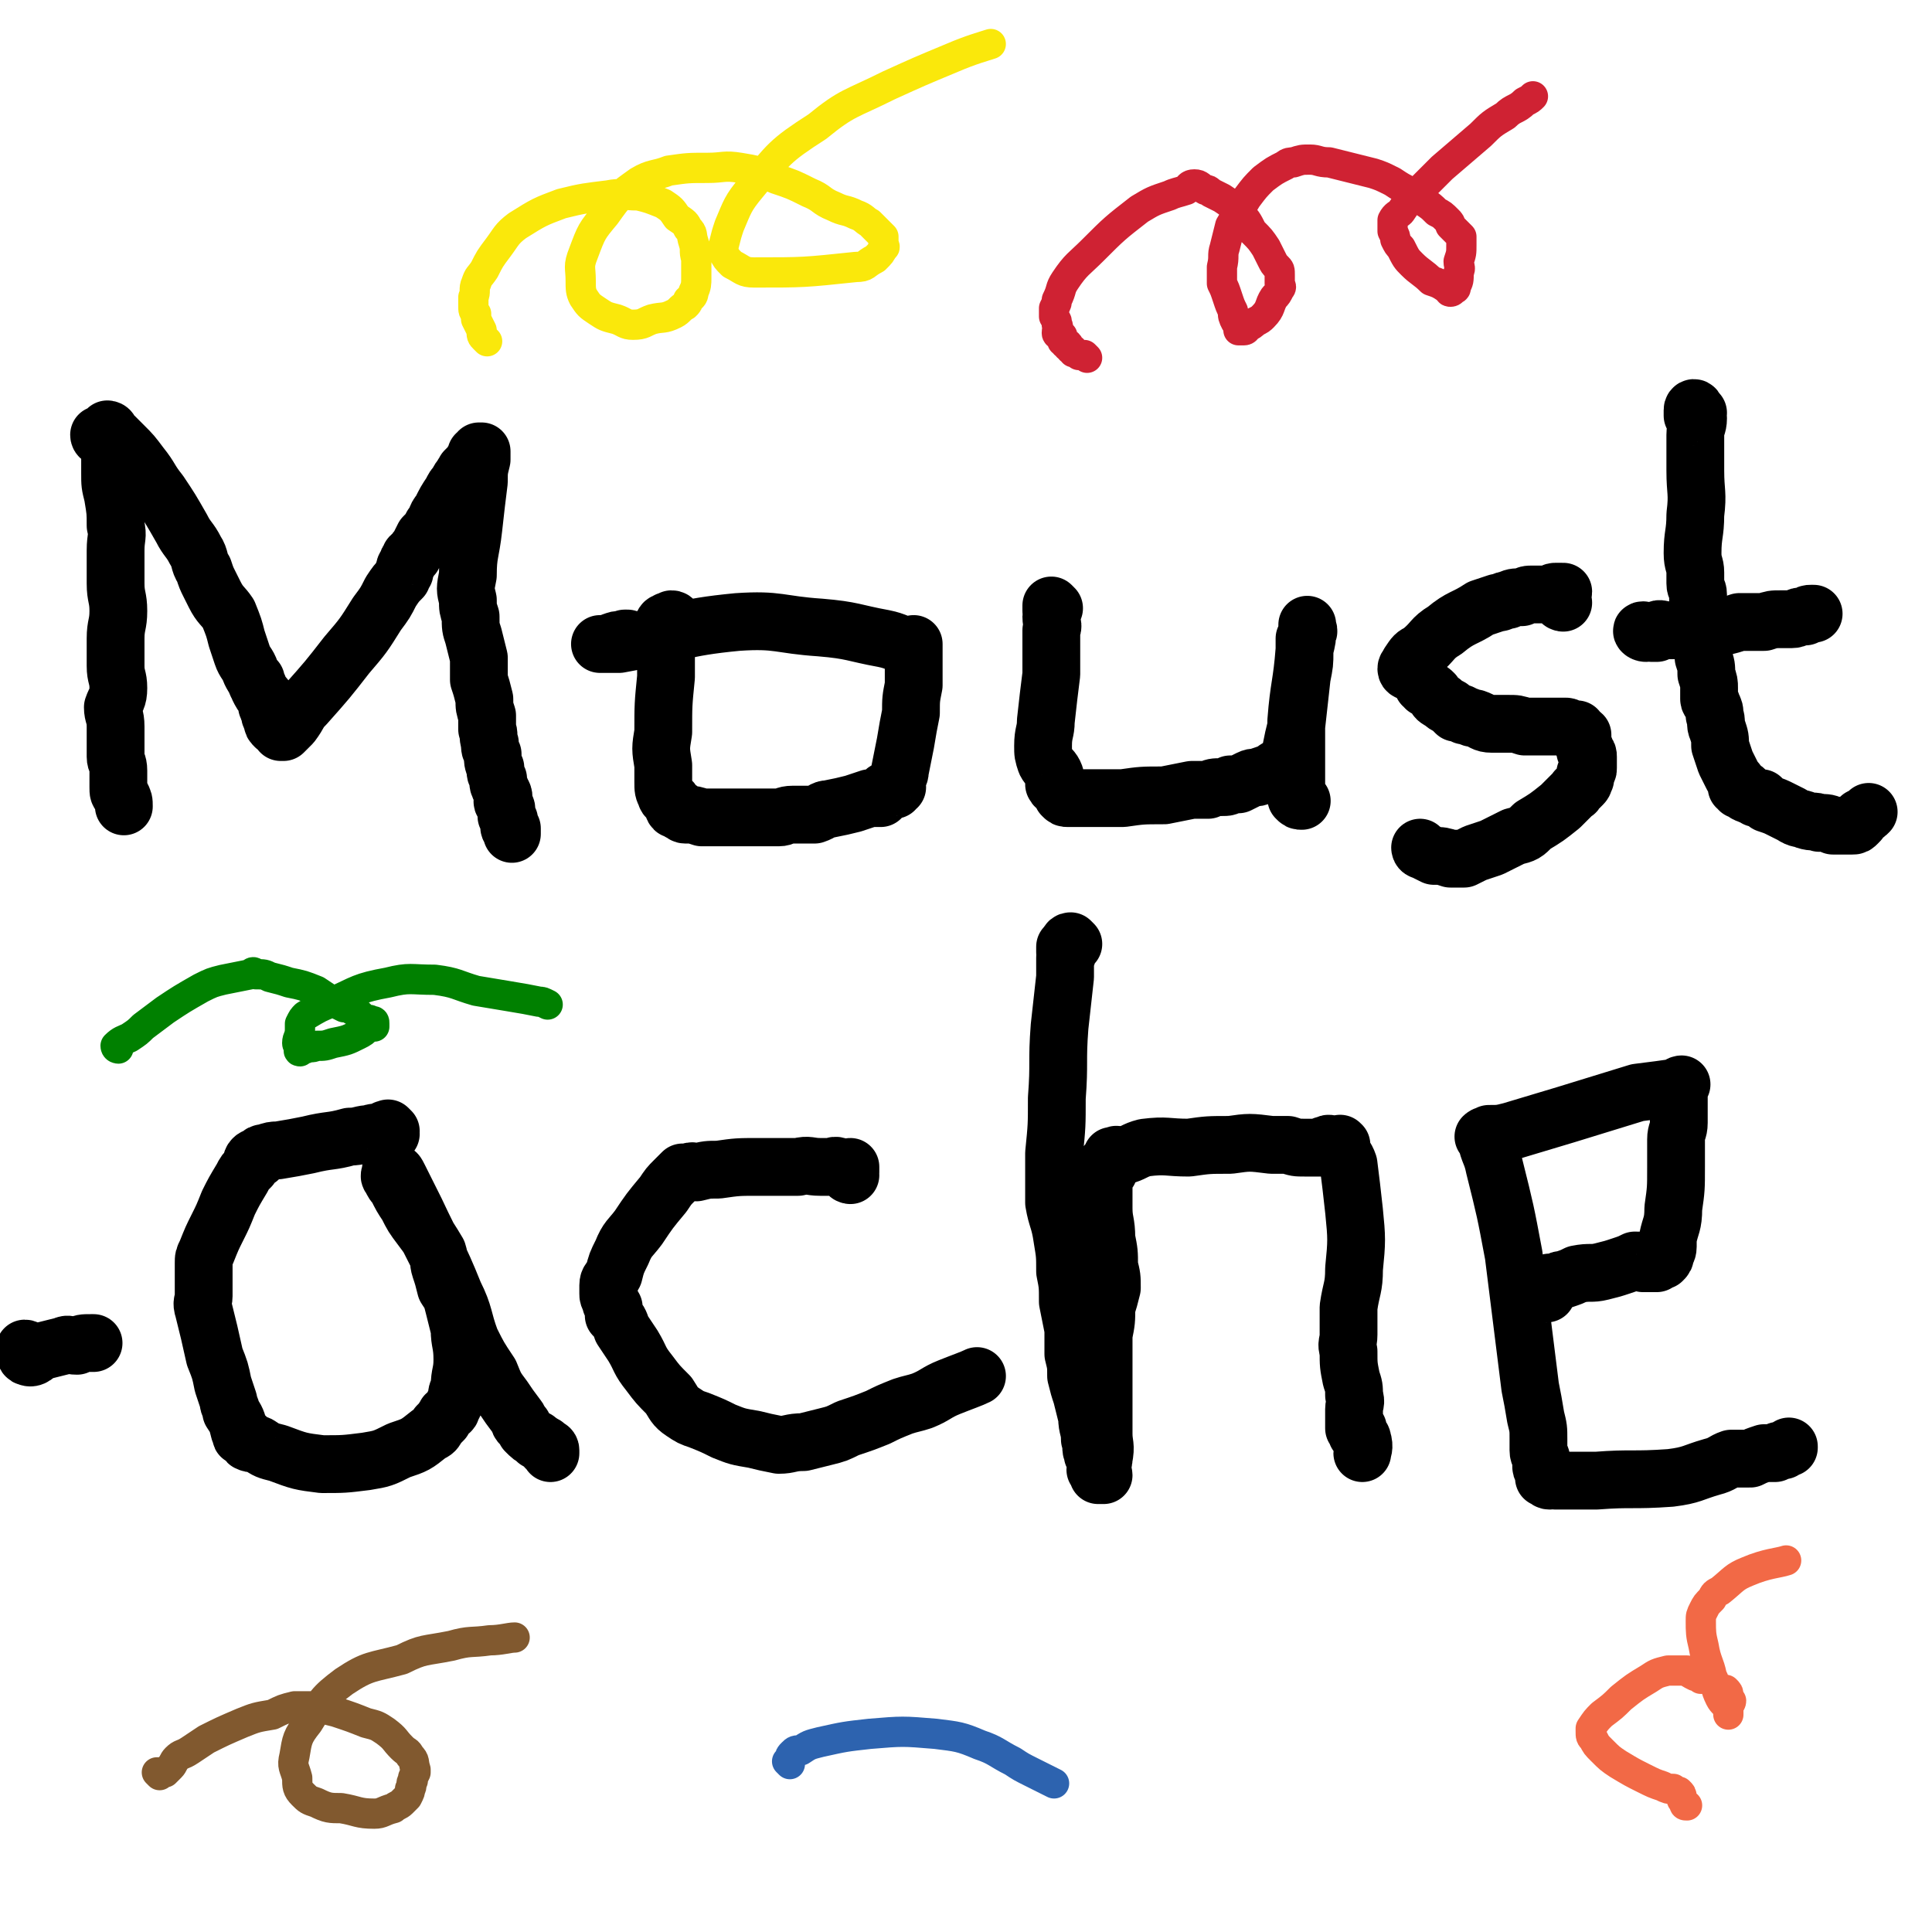
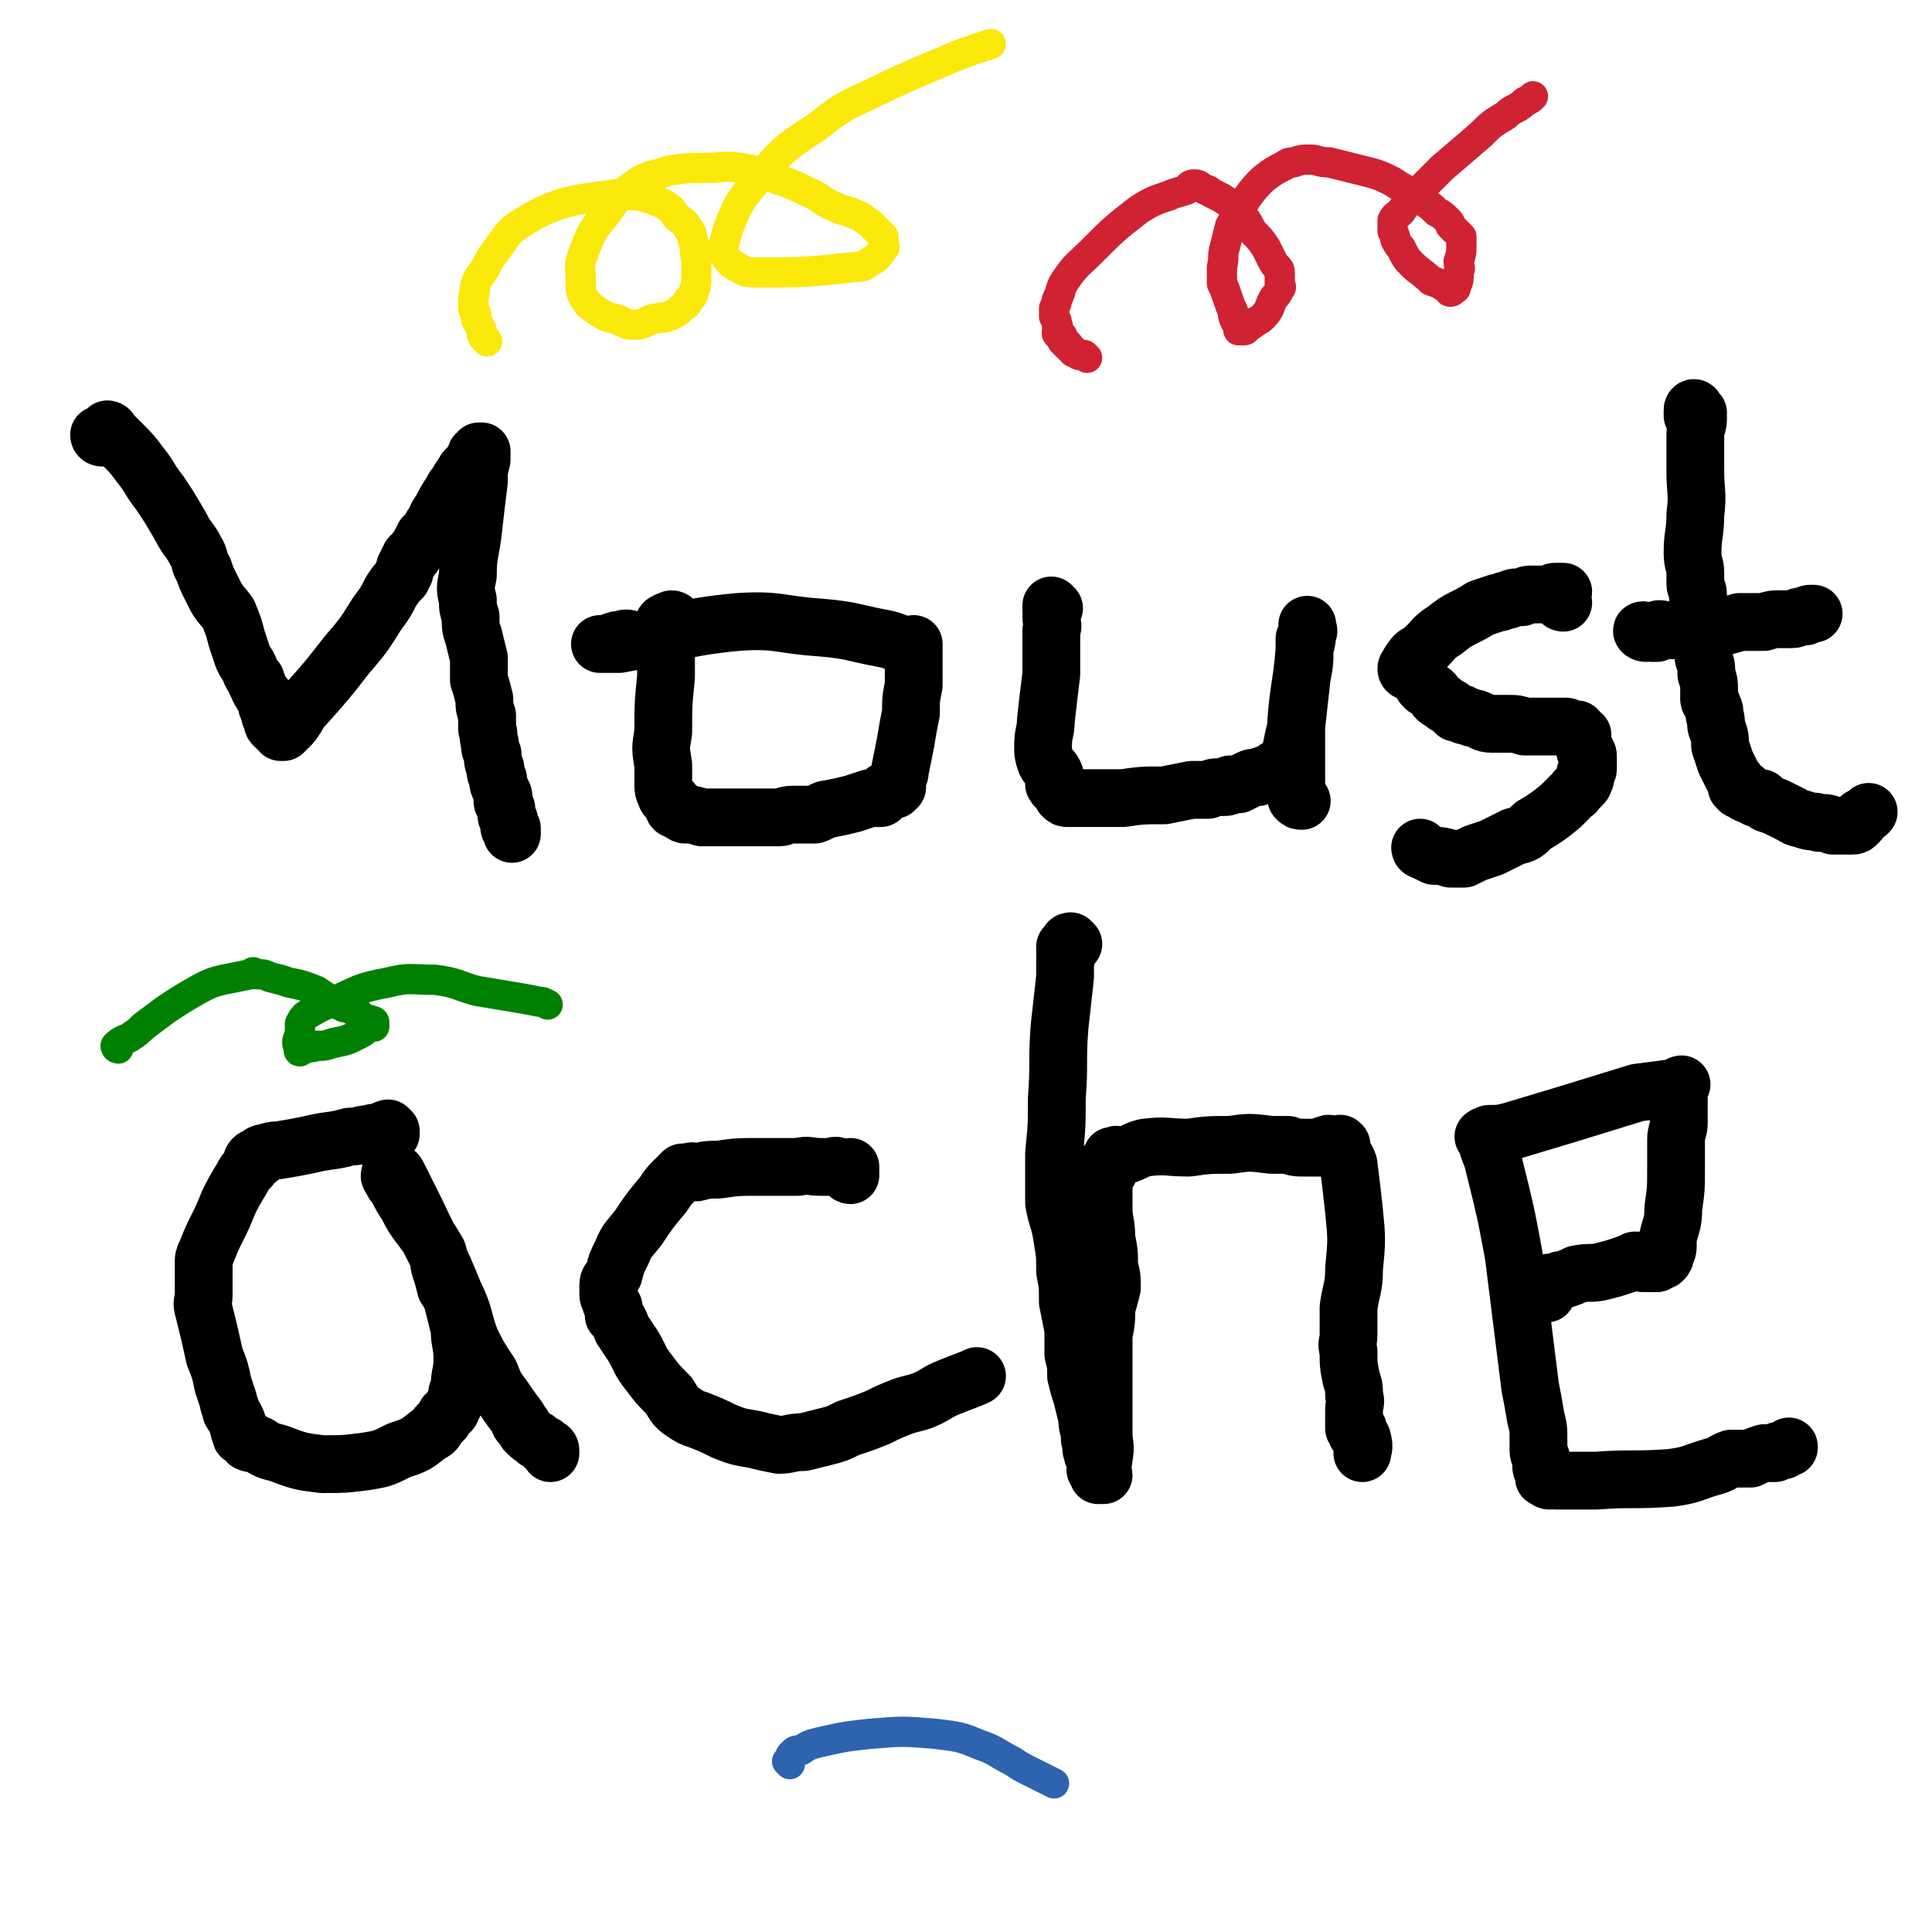
<svg xmlns="http://www.w3.org/2000/svg" viewBox="0 0 702 702" version="1.1">
  <g fill="none" stroke="#000000" stroke-width="21" stroke-linecap="round" stroke-linejoin="round">
-     <path d="M39,160c0,0 0,-1 -1,-1 0,0 1,1 1,2 0,2 1,2 1,4 0,3 0,4 0,7 0,4 0,4 1,8 1,6 1,6 1,11 1,4 0,4 0,9 0,6 0,6 0,12 0,5 1,5 1,10 0,5 -1,5 -1,10 0,5 0,5 0,10 0,4 1,4 1,8 0,4 -1,4 -2,7 0,3 1,3 1,7 0,3 0,3 0,7 0,2 0,2 0,4 0,2 1,2 1,5 0,1 0,1 0,3 0,2 0,2 0,3 0,2 0,2 1,3 1,2 1,2 1,4 " />
    <path d="M37,159c0,0 -1,0 -1,-1 1,0 2,0 3,0 0,-1 0,-1 0,-2 0,0 1,0 1,1 0,0 0,0 1,1 1,1 1,1 1,1 2,2 2,2 3,3 3,3 3,3 6,7 4,5 3,5 7,10 4,6 4,6 8,13 2,4 3,4 5,8 2,3 1,4 3,7 1,3 1,3 2,5 1,2 1,2 2,4 2,4 3,4 5,7 2,5 2,5 3,9 1,3 1,3 2,6 1,3 2,3 3,6 1,2 1,2 2,3 0,2 1,2 1,3 1,2 1,2 2,3 1,1 0,1 1,3 0,1 0,1 1,2 0,2 0,2 1,4 0,1 0,1 1,2 0,0 0,0 1,0 0,1 1,0 1,1 0,0 0,1 0,1 0,0 1,0 1,0 1,-1 1,-1 1,-1 1,-1 1,-1 2,-2 3,-4 2,-4 5,-7 8,-9 8,-9 15,-18 6,-7 6,-7 11,-15 3,-4 3,-4 5,-8 2,-3 2,-3 4,-5 0,-1 0,-1 1,-2 0,-2 0,-2 1,-3 0,-1 0,-1 1,-2 0,-1 0,-1 1,-1 1,-2 1,-2 2,-3 1,-2 1,-2 2,-4 2,-2 2,-2 3,-4 2,-2 1,-3 3,-5 2,-4 2,-4 4,-7 1,-2 1,-2 2,-3 1,-2 1,-2 2,-3 0,-1 1,-1 1,-2 1,-1 1,-1 2,-2 1,0 0,0 1,-1 0,-1 0,-1 1,-2 0,0 0,0 0,-1 1,0 0,0 1,-1 0,0 0,0 1,0 0,0 0,0 0,1 0,1 0,1 0,2 -1,4 -1,4 -1,8 -1,8 -1,8 -2,17 -1,9 -2,9 -2,17 -1,5 -1,5 0,9 0,3 0,3 1,6 0,4 0,4 1,7 1,4 1,4 2,8 0,4 0,4 0,8 1,3 1,3 2,7 0,3 0,3 1,6 0,2 0,2 0,5 1,2 0,2 1,5 0,2 0,2 1,4 0,2 0,3 1,5 0,2 0,2 1,4 0,2 0,2 1,4 0,1 1,1 1,3 0,1 -1,1 0,2 0,1 1,1 1,2 0,1 0,1 0,2 0,1 0,1 1,2 0,0 0,0 0,0 0,0 0,0 0,1 0,0 0,0 0,1 0,1 0,1 1,1 0,1 0,2 0,2 " />
    <path d="M245,226c0,0 0,-1 -1,-1 0,0 0,1 -1,1 0,0 0,-1 -1,0 0,0 -1,0 -1,1 0,1 1,1 1,3 0,2 0,2 0,4 0,6 0,6 0,12 -1,10 -1,10 -1,20 -1,6 -1,6 0,12 0,3 0,3 0,6 0,3 0,3 1,5 0,1 1,1 2,2 1,1 0,2 1,3 1,0 1,0 2,0 0,0 0,0 0,1 1,0 1,1 2,1 0,0 0,0 1,0 2,0 2,0 5,1 4,0 4,0 8,0 6,0 6,0 12,0 4,0 4,0 8,0 2,0 2,-1 5,-1 2,0 2,0 4,0 2,0 2,0 4,0 3,-1 3,-2 5,-2 5,-1 5,-1 9,-2 3,-1 3,-1 6,-2 2,0 2,0 4,0 1,-1 0,-1 1,-2 1,-1 1,-1 2,-1 1,0 1,0 2,0 0,-1 0,-1 1,-1 0,-1 -1,-1 0,-2 0,-2 1,-2 1,-4 1,-5 1,-5 2,-10 1,-6 1,-6 2,-11 0,-5 0,-5 1,-10 0,-4 0,-4 0,-8 0,-1 0,-1 0,-3 0,-1 0,-1 0,-2 0,-1 0,-1 0,-2 -1,0 -1,1 -1,1 -5,-1 -5,-2 -10,-3 -11,-2 -11,-3 -23,-4 -15,-1 -15,-3 -30,-2 -21,2 -21,4 -43,8 -3,0 -5,0 -7,0 0,0 2,0 3,0 1,0 1,-1 2,-1 2,-1 2,0 4,-1 0,0 0,0 1,0 " />
    <path d="M383,221c0,0 -1,-1 -1,-1 0,0 0,1 0,2 1,1 0,1 0,2 0,3 1,3 0,5 0,8 0,8 0,16 -1,8 -1,8 -2,17 0,4 -1,4 -1,9 0,3 0,3 1,6 1,2 2,2 3,4 1,2 0,2 0,4 1,2 2,1 3,3 1,0 0,1 0,1 1,1 1,1 2,1 1,0 1,0 2,0 2,0 2,0 5,0 6,0 6,0 13,0 7,-1 7,-1 15,-1 5,-1 5,-1 10,-2 3,0 3,0 6,0 2,-1 2,-1 5,-1 2,0 2,0 3,-1 1,0 2,0 3,0 2,-1 2,-1 4,-2 2,-1 2,0 4,-1 3,-1 3,-1 5,-2 1,-1 1,-1 2,-1 1,-1 2,-1 3,-3 1,-1 1,-1 1,-3 1,-5 1,-5 2,-9 1,-9 1,-9 2,-18 1,-5 1,-5 1,-9 0,-3 0,-3 0,-5 1,-1 1,-1 1,-2 1,-1 0,-1 0,-2 0,0 0,-1 0,-1 0,1 0,1 0,2 0,3 0,3 -1,7 -1,13 -2,13 -3,26 0,8 0,8 0,16 0,4 0,4 0,9 0,1 0,1 0,3 1,1 1,1 2,1 0,0 0,0 0,0 " />
    <path d="M568,219c0,0 -1,0 -1,-1 0,-1 1,-2 1,-3 0,0 -1,0 -2,0 0,0 0,0 -1,0 -1,0 -1,1 -2,1 -1,0 -1,0 -2,0 -2,0 -2,0 -4,0 -2,0 -2,0 -4,1 -3,0 -3,0 -5,1 -2,0 -2,1 -4,1 -3,1 -3,1 -6,2 -6,4 -7,3 -13,8 -5,3 -4,4 -9,8 -2,1 -2,1 -4,4 0,1 -1,1 -1,2 0,1 1,1 1,1 1,1 1,0 2,1 1,0 1,0 1,1 1,1 1,1 2,3 0,0 1,0 1,1 2,1 2,1 3,2 1,2 1,2 3,3 1,1 1,1 3,2 1,1 1,1 2,2 2,0 2,0 3,1 2,0 2,1 4,1 3,1 3,2 6,2 3,0 3,0 6,0 3,0 3,0 6,1 3,0 3,0 6,0 2,0 2,0 4,0 3,0 3,0 5,0 1,0 1,1 2,1 1,0 1,0 2,0 0,0 0,0 0,1 1,1 1,0 2,1 0,2 0,2 0,3 1,2 1,2 1,3 1,1 1,1 1,2 0,1 0,1 0,2 0,1 0,1 0,2 0,1 0,1 -1,2 0,1 0,1 0,2 -1,1 0,1 -1,2 -1,1 -1,1 -2,2 -1,0 0,1 -1,1 -3,3 -3,3 -5,5 -5,4 -5,4 -10,7 -3,3 -3,3 -7,4 -4,2 -4,2 -8,4 -3,1 -3,1 -6,2 -2,1 -2,1 -4,2 -1,0 -1,0 -2,0 -1,0 -1,0 -3,0 -3,-1 -3,-1 -6,-1 -2,-1 -2,-1 -4,-2 -1,0 -1,-1 -1,-1 " />
    <path d="M617,150c-1,0 -1,0 -1,-1 0,0 0,0 0,0 0,-1 -1,-1 -1,0 0,0 0,1 0,2 1,1 1,0 2,1 0,3 -1,3 -1,6 0,7 0,7 0,13 0,8 1,8 0,16 0,7 -1,7 -1,14 0,4 1,4 1,7 0,2 0,2 0,4 0,2 1,2 1,4 0,2 0,2 0,4 0,3 1,3 1,6 1,2 1,2 1,5 1,4 0,4 0,8 1,3 1,3 1,6 1,3 1,3 1,5 0,2 0,2 0,4 0,1 1,1 1,2 1,2 1,2 1,4 1,2 0,3 1,5 1,3 1,3 1,6 1,3 1,3 2,6 1,2 1,2 2,4 1,2 1,2 2,3 0,1 0,1 0,2 0,0 1,0 1,1 1,0 1,-1 2,0 0,0 0,1 0,1 1,1 1,0 2,1 1,0 1,0 2,1 1,0 1,0 2,0 1,1 1,1 2,2 3,1 3,1 5,2 2,1 2,1 4,2 3,2 3,1 5,2 3,1 3,0 5,1 3,0 3,0 5,1 1,0 1,0 2,0 1,0 1,0 2,0 2,0 2,0 3,0 1,0 1,0 2,-1 1,-1 1,-1 1,-2 2,-1 2,-1 3,-2 " />
    <path d="M598,230c-1,0 -2,-1 -1,-1 0,0 1,1 3,1 1,0 1,0 2,0 0,0 0,-1 0,-1 1,-1 2,0 3,0 1,0 1,0 3,0 1,0 1,0 2,0 1,0 2,0 3,0 3,-1 2,-1 5,-1 3,-1 3,0 7,0 4,-1 4,-1 7,-2 5,0 5,0 9,0 3,-1 3,-1 6,-1 2,0 2,0 4,0 2,0 2,-1 3,-1 1,0 1,0 2,0 1,-1 1,-1 2,-1 1,0 1,0 1,0 " />
    <path d="M142,411c0,0 -1,-1 -1,-1 0,0 1,1 1,2 0,0 -1,0 -2,0 0,-1 1,-1 1,-1 0,-1 -1,-1 -2,0 -1,0 0,1 -2,1 -1,0 -1,-1 -2,0 -4,0 -4,1 -8,1 -7,2 -7,1 -15,3 -5,1 -5,1 -11,2 -2,0 -2,0 -5,1 -1,0 -1,0 -2,1 0,0 0,1 0,1 -1,0 -1,-1 -2,0 -1,1 0,1 -1,3 -2,2 -2,2 -3,4 -3,5 -3,5 -5,9 -2,5 -2,5 -4,9 -2,4 -2,4 -4,9 -1,2 -1,2 -1,4 0,2 0,2 0,4 0,4 0,4 0,8 0,2 -1,2 0,5 2,8 2,8 4,17 2,5 2,5 3,10 1,3 1,3 2,6 0,2 1,2 1,4 2,3 2,3 3,7 0,0 0,0 1,1 0,0 -1,1 0,1 0,0 0,-1 1,0 1,0 0,1 1,2 2,1 2,0 4,1 3,2 3,2 7,3 8,3 8,3 16,4 8,0 8,0 16,-1 6,-1 6,-1 12,-4 6,-2 6,-2 11,-6 2,-1 2,-1 3,-3 1,-1 1,-1 2,-2 0,-1 1,-1 1,-2 1,-1 2,-1 2,-2 1,-2 1,-2 2,-4 0,-2 0,-2 1,-4 0,-5 1,-5 1,-10 0,-6 -1,-6 -1,-11 -1,-4 -1,-4 -2,-8 -1,-4 -1,-4 -3,-7 -1,-4 -1,-4 -2,-7 -1,-3 0,-3 -1,-6 -3,-5 -3,-5 -6,-9 -3,-4 -3,-4 -5,-8 -2,-3 -2,-3 -4,-7 -1,-1 -1,-1 -2,-3 -1,-1 0,-1 0,-2 0,-1 0,-1 0,-1 0,0 0,0 1,1 1,0 1,0 2,2 3,6 3,6 6,12 7,15 8,15 14,30 4,8 3,9 6,17 3,6 3,6 7,12 2,5 2,5 5,9 2,3 2,3 5,7 1,1 0,2 2,3 0,1 1,1 1,2 2,2 2,2 4,3 0,1 0,0 1,1 1,0 1,1 2,1 0,1 0,1 1,1 0,0 1,0 1,1 0,0 0,1 0,1 " />
    <path d="M309,427c0,0 -1,0 -1,-1 0,0 0,-1 1,-1 0,0 0,1 0,1 0,-1 0,-2 0,-2 -1,0 -2,1 -2,1 -1,-1 -1,-1 -2,-1 -2,-1 -2,0 -3,0 -2,0 -2,0 -4,0 -4,0 -4,-1 -8,0 -7,0 -7,0 -14,0 -8,0 -8,0 -15,1 -4,0 -4,0 -8,1 -1,0 -1,-1 -3,0 -1,0 -1,0 -2,0 -1,1 -1,1 -3,3 -2,2 -2,2 -4,5 -5,6 -5,6 -9,12 -3,4 -4,4 -6,9 -2,4 -2,4 -3,8 -1,2 -2,2 -2,4 0,2 0,2 0,3 0,1 0,1 1,3 0,1 0,1 1,2 0,2 0,2 0,3 2,2 2,2 3,5 2,3 2,3 4,6 3,5 2,5 6,10 3,4 3,4 7,8 2,3 2,4 5,6 3,2 3,2 6,3 5,2 5,2 9,4 5,2 5,2 11,3 4,1 4,1 9,2 4,0 4,-1 9,-1 4,-1 4,-1 8,-2 4,-1 4,-1 8,-3 6,-2 6,-2 11,-4 4,-2 4,-2 9,-4 3,-1 4,-1 7,-2 5,-2 5,-3 10,-5 5,-2 8,-3 10,-4 " />
    <path d="M390,343c0,0 -1,-1 -1,-1 -1,0 -1,1 -1,2 -1,0 -1,0 -1,0 0,1 0,1 0,2 1,1 1,1 0,2 0,4 0,4 0,7 -1,9 -1,9 -2,18 -1,13 0,13 -1,26 0,10 0,10 -1,20 0,9 0,9 0,18 1,6 2,6 3,13 1,6 1,6 1,12 1,5 1,5 1,11 1,5 1,5 2,10 0,5 0,5 0,9 1,4 1,4 1,8 1,4 1,4 2,7 1,4 1,4 2,8 0,4 1,4 1,8 1,3 0,3 1,5 0,2 1,1 2,3 0,1 -1,1 -1,3 1,0 1,1 1,1 1,1 2,0 2,1 0,0 -1,0 -2,0 0,-1 1,-1 1,-1 1,-1 0,-1 0,-1 0,-1 0,-1 0,-1 1,-2 1,-2 1,-3 1,-5 0,-5 0,-9 0,-11 0,-11 0,-21 0,-7 0,-7 0,-15 1,-5 1,-5 1,-10 1,-3 1,-3 2,-7 0,-4 0,-4 -1,-8 0,-5 0,-5 -1,-10 0,-6 -1,-6 -1,-11 0,-4 0,-4 0,-8 0,-1 0,-1 0,-3 1,-2 2,-2 2,-3 0,-1 -1,-1 -1,-2 1,0 1,0 1,0 1,-1 1,-1 1,-1 0,-1 0,-1 0,-2 1,0 1,0 1,0 1,-1 1,0 2,0 0,0 0,0 1,0 4,-1 4,-2 8,-3 8,-1 8,0 16,0 7,-1 7,-1 15,-1 7,-1 7,-1 15,0 3,0 3,0 6,0 3,1 3,1 6,1 1,0 1,0 3,0 1,0 1,0 3,0 1,-1 1,-1 2,-1 1,-1 1,0 3,0 1,0 1,0 1,0 1,0 1,-1 1,0 1,0 0,0 0,1 1,3 2,3 3,6 1,8 1,8 2,17 1,10 1,11 0,21 0,7 -1,7 -2,14 0,5 0,5 0,10 0,3 -1,3 0,6 0,5 0,5 1,10 1,3 1,3 1,6 1,3 0,3 0,5 0,2 0,2 0,3 0,2 0,2 0,4 0,0 1,-1 1,0 1,0 0,0 0,1 0,0 0,0 0,1 1,1 2,1 2,2 1,3 0,4 0,5 " />
    <path d="M562,470c0,0 -1,0 -1,-1 0,0 0,0 0,-1 0,0 0,0 0,-1 1,0 1,0 2,-1 1,0 1,0 2,0 2,-1 2,-1 3,-1 3,-1 3,-1 5,-2 5,-1 5,0 9,-1 4,-1 4,-1 7,-2 3,-1 3,-1 5,-2 2,0 2,0 3,1 1,0 1,0 2,0 1,0 1,0 2,0 1,0 1,0 1,0 1,-1 1,-1 1,-1 1,-1 1,0 1,0 1,-1 1,-1 1,-2 0,-1 1,-1 1,-3 0,-1 0,-1 0,-3 1,-5 2,-5 2,-11 1,-7 1,-7 1,-15 0,-5 0,-5 0,-10 0,-3 1,-3 1,-6 0,-3 0,-3 0,-5 0,-2 0,-2 0,-4 0,-1 0,-1 0,-2 0,-1 0,-1 0,-2 0,-1 1,-1 1,-1 0,0 0,0 -1,1 -7,1 -7,1 -15,2 -13,4 -13,4 -26,8 -10,3 -10,3 -20,6 -4,1 -4,1 -8,1 -1,1 -2,1 -2,1 0,0 1,-1 1,0 1,0 0,0 0,1 1,5 2,5 3,10 4,16 4,16 7,32 2,16 2,16 4,32 1,8 1,8 2,16 1,5 1,5 2,11 1,4 1,4 1,8 0,2 0,2 0,4 0,2 1,2 1,3 0,2 0,2 0,3 0,1 1,1 2,2 0,1 -1,1 -1,2 1,0 1,1 2,1 0,0 0,0 0,0 1,-1 1,0 2,0 2,0 2,0 5,0 5,0 5,0 10,0 13,-1 13,0 27,-1 8,-1 8,-2 15,-4 4,-1 4,-2 7,-3 3,0 3,0 7,0 2,-1 2,-1 5,-2 2,0 2,0 4,0 1,-1 1,-1 3,-1 1,-1 1,-1 2,-1 0,-1 0,0 0,0 " />
-     <path d="M10,491c0,0 0,-1 -1,-1 0,1 0,3 1,3 2,1 3,-1 5,-2 4,-1 4,-1 8,-2 2,-1 2,0 5,0 2,-1 2,-1 5,-1 1,0 1,0 1,0 " />
  </g>
  <g fill="none" stroke="#CF2233" stroke-width="11" stroke-linecap="round" stroke-linejoin="round">
    <path d="M395,130c0,0 0,0 -1,-1 -1,0 -1,0 -2,0 -1,-1 -1,-1 -2,-1 0,-1 0,-1 -1,-1 0,-1 0,0 -1,-1 0,0 1,0 0,-1 0,0 0,0 -1,0 0,-1 0,-1 -1,-1 0,-1 0,-1 0,-2 -1,-1 -2,0 -2,-1 0,-2 1,-2 0,-3 0,-2 0,-1 -1,-3 0,-1 0,-1 0,-3 1,-2 1,-2 1,-3 2,-4 1,-4 3,-7 4,-6 5,-6 10,-11 8,-8 8,-8 17,-15 5,-3 5,-3 11,-5 2,-1 3,-1 6,-2 1,-1 1,-2 3,-2 2,0 2,1 4,2 1,0 1,0 2,1 2,1 2,1 4,2 3,2 3,2 6,5 3,3 3,3 5,7 3,3 3,3 5,6 1,2 1,2 2,4 1,2 1,2 2,3 1,1 1,1 1,3 0,1 0,1 0,1 0,1 0,1 0,2 0,1 1,1 0,2 -1,2 -1,2 -2,3 -2,3 -1,4 -4,7 -1,1 -1,1 -3,2 -1,1 -1,1 -3,2 0,0 0,1 -1,1 -1,0 -1,0 -2,0 0,-1 0,-1 0,-2 0,-1 0,-1 -1,-1 -1,-2 -1,-2 -1,-4 -1,-2 -1,-2 -2,-5 -1,-3 -1,-3 -2,-5 0,-3 0,-3 0,-6 1,-4 0,-4 1,-7 1,-4 1,-4 2,-8 3,-5 3,-5 6,-10 3,-4 3,-4 6,-7 4,-3 4,-3 8,-5 1,-1 2,-1 3,-1 3,-1 3,-1 6,-1 3,0 3,1 7,1 4,1 4,1 8,2 4,1 4,1 8,2 3,1 3,1 7,3 3,2 3,2 7,4 2,1 2,1 4,3 3,2 3,2 5,4 2,1 2,1 4,3 1,1 1,1 1,2 1,1 1,1 2,2 1,1 1,1 2,2 0,2 0,2 0,3 0,3 0,3 -1,6 0,2 1,2 0,4 0,3 0,3 -1,5 0,1 0,1 -1,1 0,0 0,1 -1,1 0,0 0,0 0,0 -1,0 0,-1 -1,-1 -3,-2 -3,-2 -6,-3 -3,-3 -4,-3 -7,-6 -2,-2 -2,-2 -4,-6 -1,-1 -1,-1 -2,-3 0,-1 0,-1 -1,-3 0,-1 0,-1 0,-1 0,-2 0,-2 0,-3 1,-2 2,-2 3,-3 2,-3 2,-3 5,-6 5,-5 5,-5 10,-10 7,-6 7,-6 14,-12 4,-4 4,-4 9,-7 3,-3 4,-2 7,-5 2,-1 2,-1 3,-2 " />
  </g>
  <g fill="none" stroke="#2D63AF" stroke-width="11" stroke-linecap="round" stroke-linejoin="round">
    <path d="M287,641c0,0 -1,-1 -1,-1 0,0 0,0 1,-1 0,-1 0,-1 1,-2 1,-1 1,-1 3,-1 3,-2 3,-2 7,-3 9,-2 9,-2 18,-3 12,-1 12,-1 24,0 8,1 9,1 16,4 6,2 6,3 12,6 3,2 3,2 7,4 4,2 6,3 8,4 " />
  </g>
  <g fill="none" stroke="#F26946" stroke-width="11" stroke-linecap="round" stroke-linejoin="round">
-     <path d="M613,656c-1,0 -1,0 -1,-1 -1,-1 -1,-1 -1,-2 0,-1 0,-1 -1,-2 -1,0 -1,0 -2,-1 -2,0 -2,0 -4,-1 -3,-1 -3,-1 -7,-3 -4,-2 -4,-2 -9,-5 -3,-2 -3,-2 -6,-5 -2,-2 -2,-2 -3,-4 -1,-1 -1,-1 -1,-3 0,0 0,-1 0,-1 2,-3 2,-3 4,-5 4,-3 4,-3 7,-6 5,-4 5,-4 10,-7 3,-2 3,-2 7,-3 2,0 2,0 4,0 1,0 1,0 3,0 1,1 1,1 3,2 1,0 1,0 2,1 2,0 2,0 3,0 1,1 1,1 2,2 1,1 1,1 3,2 0,0 1,0 1,0 1,1 1,1 1,2 0,1 0,1 1,2 0,1 -1,1 -1,3 0,0 0,0 0,1 0,1 0,1 0,1 0,0 0,-1 0,-2 -1,-2 -2,-2 -3,-4 -2,-4 -1,-4 -3,-8 -1,-5 -2,-5 -3,-11 -1,-4 -1,-5 -1,-9 0,-2 0,-2 1,-4 1,-2 1,-2 3,-4 1,-2 1,-2 3,-3 5,-4 5,-5 10,-7 7,-3 11,-3 14,-4 " />
-   </g>
+     </g>
  <g fill="none" stroke="#81592F" stroke-width="11" stroke-linecap="round" stroke-linejoin="round">
-     <path d="M58,645c0,0 -1,-1 -1,-1 1,0 2,0 3,0 1,-1 1,-1 2,-2 1,-1 1,-2 2,-3 2,-2 2,-1 5,-3 3,-2 3,-2 6,-4 6,-3 6,-3 13,-6 5,-2 5,-2 11,-3 4,-2 4,-2 8,-3 3,0 4,0 7,0 4,1 4,1 8,2 6,2 6,2 11,4 4,1 4,1 7,3 4,3 3,3 6,6 2,2 2,1 3,3 2,2 1,2 2,5 0,1 0,1 0,1 -1,2 -1,2 -1,3 -1,1 0,2 -1,3 0,1 0,1 -1,3 -1,1 -1,1 -2,2 -1,1 -2,1 -3,2 -4,1 -4,2 -7,2 -6,0 -6,-1 -12,-2 -4,0 -5,0 -9,-2 -3,-1 -3,-1 -5,-3 -2,-2 -2,-3 -2,-6 -1,-4 -2,-4 -1,-8 1,-6 1,-7 5,-12 5,-8 5,-9 13,-15 9,-6 10,-5 21,-8 8,-4 8,-3 18,-5 7,-2 7,-1 14,-2 4,0 7,-1 9,-1 " />
-   </g>
+     </g>
  <g fill="none" stroke="#008000" stroke-width="11" stroke-linecap="round" stroke-linejoin="round">
    <path d="M43,381c0,0 -1,0 -1,-1 2,-2 3,-2 5,-3 3,-2 3,-2 5,-4 4,-3 4,-3 8,-6 6,-4 6,-4 13,-8 4,-2 4,-2 8,-3 5,-1 5,-1 10,-2 1,-1 1,-1 2,0 3,0 3,0 5,1 4,1 4,1 7,2 5,1 5,1 10,3 3,2 3,2 6,4 2,1 2,1 4,2 1,0 2,0 3,1 1,0 1,0 2,1 1,1 1,1 2,2 1,1 2,0 3,1 1,0 1,0 1,1 0,0 0,1 0,1 -1,0 -1,0 -2,0 -2,2 -2,2 -4,3 -4,2 -4,2 -9,3 -3,1 -3,1 -6,1 -2,1 -2,0 -4,1 -1,0 -2,1 -2,1 -1,0 0,-1 0,-1 0,-1 -1,-1 -1,-2 0,-2 1,-2 1,-5 0,-1 0,-1 0,-2 1,-2 1,-2 2,-3 5,-3 5,-3 10,-5 9,-4 9,-5 20,-7 8,-2 8,-1 17,-1 8,1 8,2 15,4 6,1 6,1 12,2 6,1 6,1 11,2 1,0 1,0 3,1 " />
  </g>
  <g fill="none" stroke="#FAE80B" stroke-width="11" stroke-linecap="round" stroke-linejoin="round">
    <path d="M177,124c0,0 0,0 -1,-1 -1,-1 -1,-1 -1,-3 -1,-2 -1,-2 -2,-4 0,-1 0,-1 0,-2 -1,-1 -1,-1 -1,-3 0,-1 0,-1 0,-3 1,-2 0,-3 1,-5 1,-3 1,-2 3,-5 2,-4 2,-4 5,-8 3,-4 3,-5 7,-8 8,-5 8,-5 16,-8 8,-2 9,-2 17,-3 5,-1 5,0 11,0 4,1 4,1 9,3 3,2 3,2 5,5 3,2 3,2 4,4 2,2 1,2 2,5 1,3 0,3 1,6 0,4 0,4 0,7 0,2 0,3 -1,5 0,2 -1,2 -2,3 0,1 0,1 -1,2 -2,1 -2,2 -4,3 -4,2 -4,1 -8,2 -3,1 -3,2 -7,2 -3,0 -3,-1 -6,-2 -4,-1 -4,-1 -7,-3 -3,-2 -3,-2 -5,-5 -1,-2 -1,-3 -1,-6 0,-5 -1,-5 1,-10 3,-8 3,-8 8,-14 5,-7 5,-7 12,-12 5,-3 6,-2 11,-4 7,-1 7,-1 14,-1 6,0 6,-1 12,0 6,1 6,1 13,4 6,2 6,2 12,5 5,2 4,3 9,5 4,2 4,1 8,3 3,1 3,2 5,3 2,2 2,2 3,3 1,1 1,1 2,2 0,1 0,1 0,3 1,1 0,1 0,1 -1,2 -1,2 -3,4 -4,2 -3,3 -7,3 -19,2 -19,2 -37,2 -4,0 -4,-1 -8,-3 -2,-2 -2,-2 -3,-4 -1,-1 0,-2 0,-3 1,-4 1,-4 2,-7 3,-7 3,-8 8,-14 10,-12 10,-13 24,-22 11,-9 12,-8 26,-15 11,-5 11,-5 23,-10 7,-3 11,-4 14,-5 " />
  </g>
</svg>